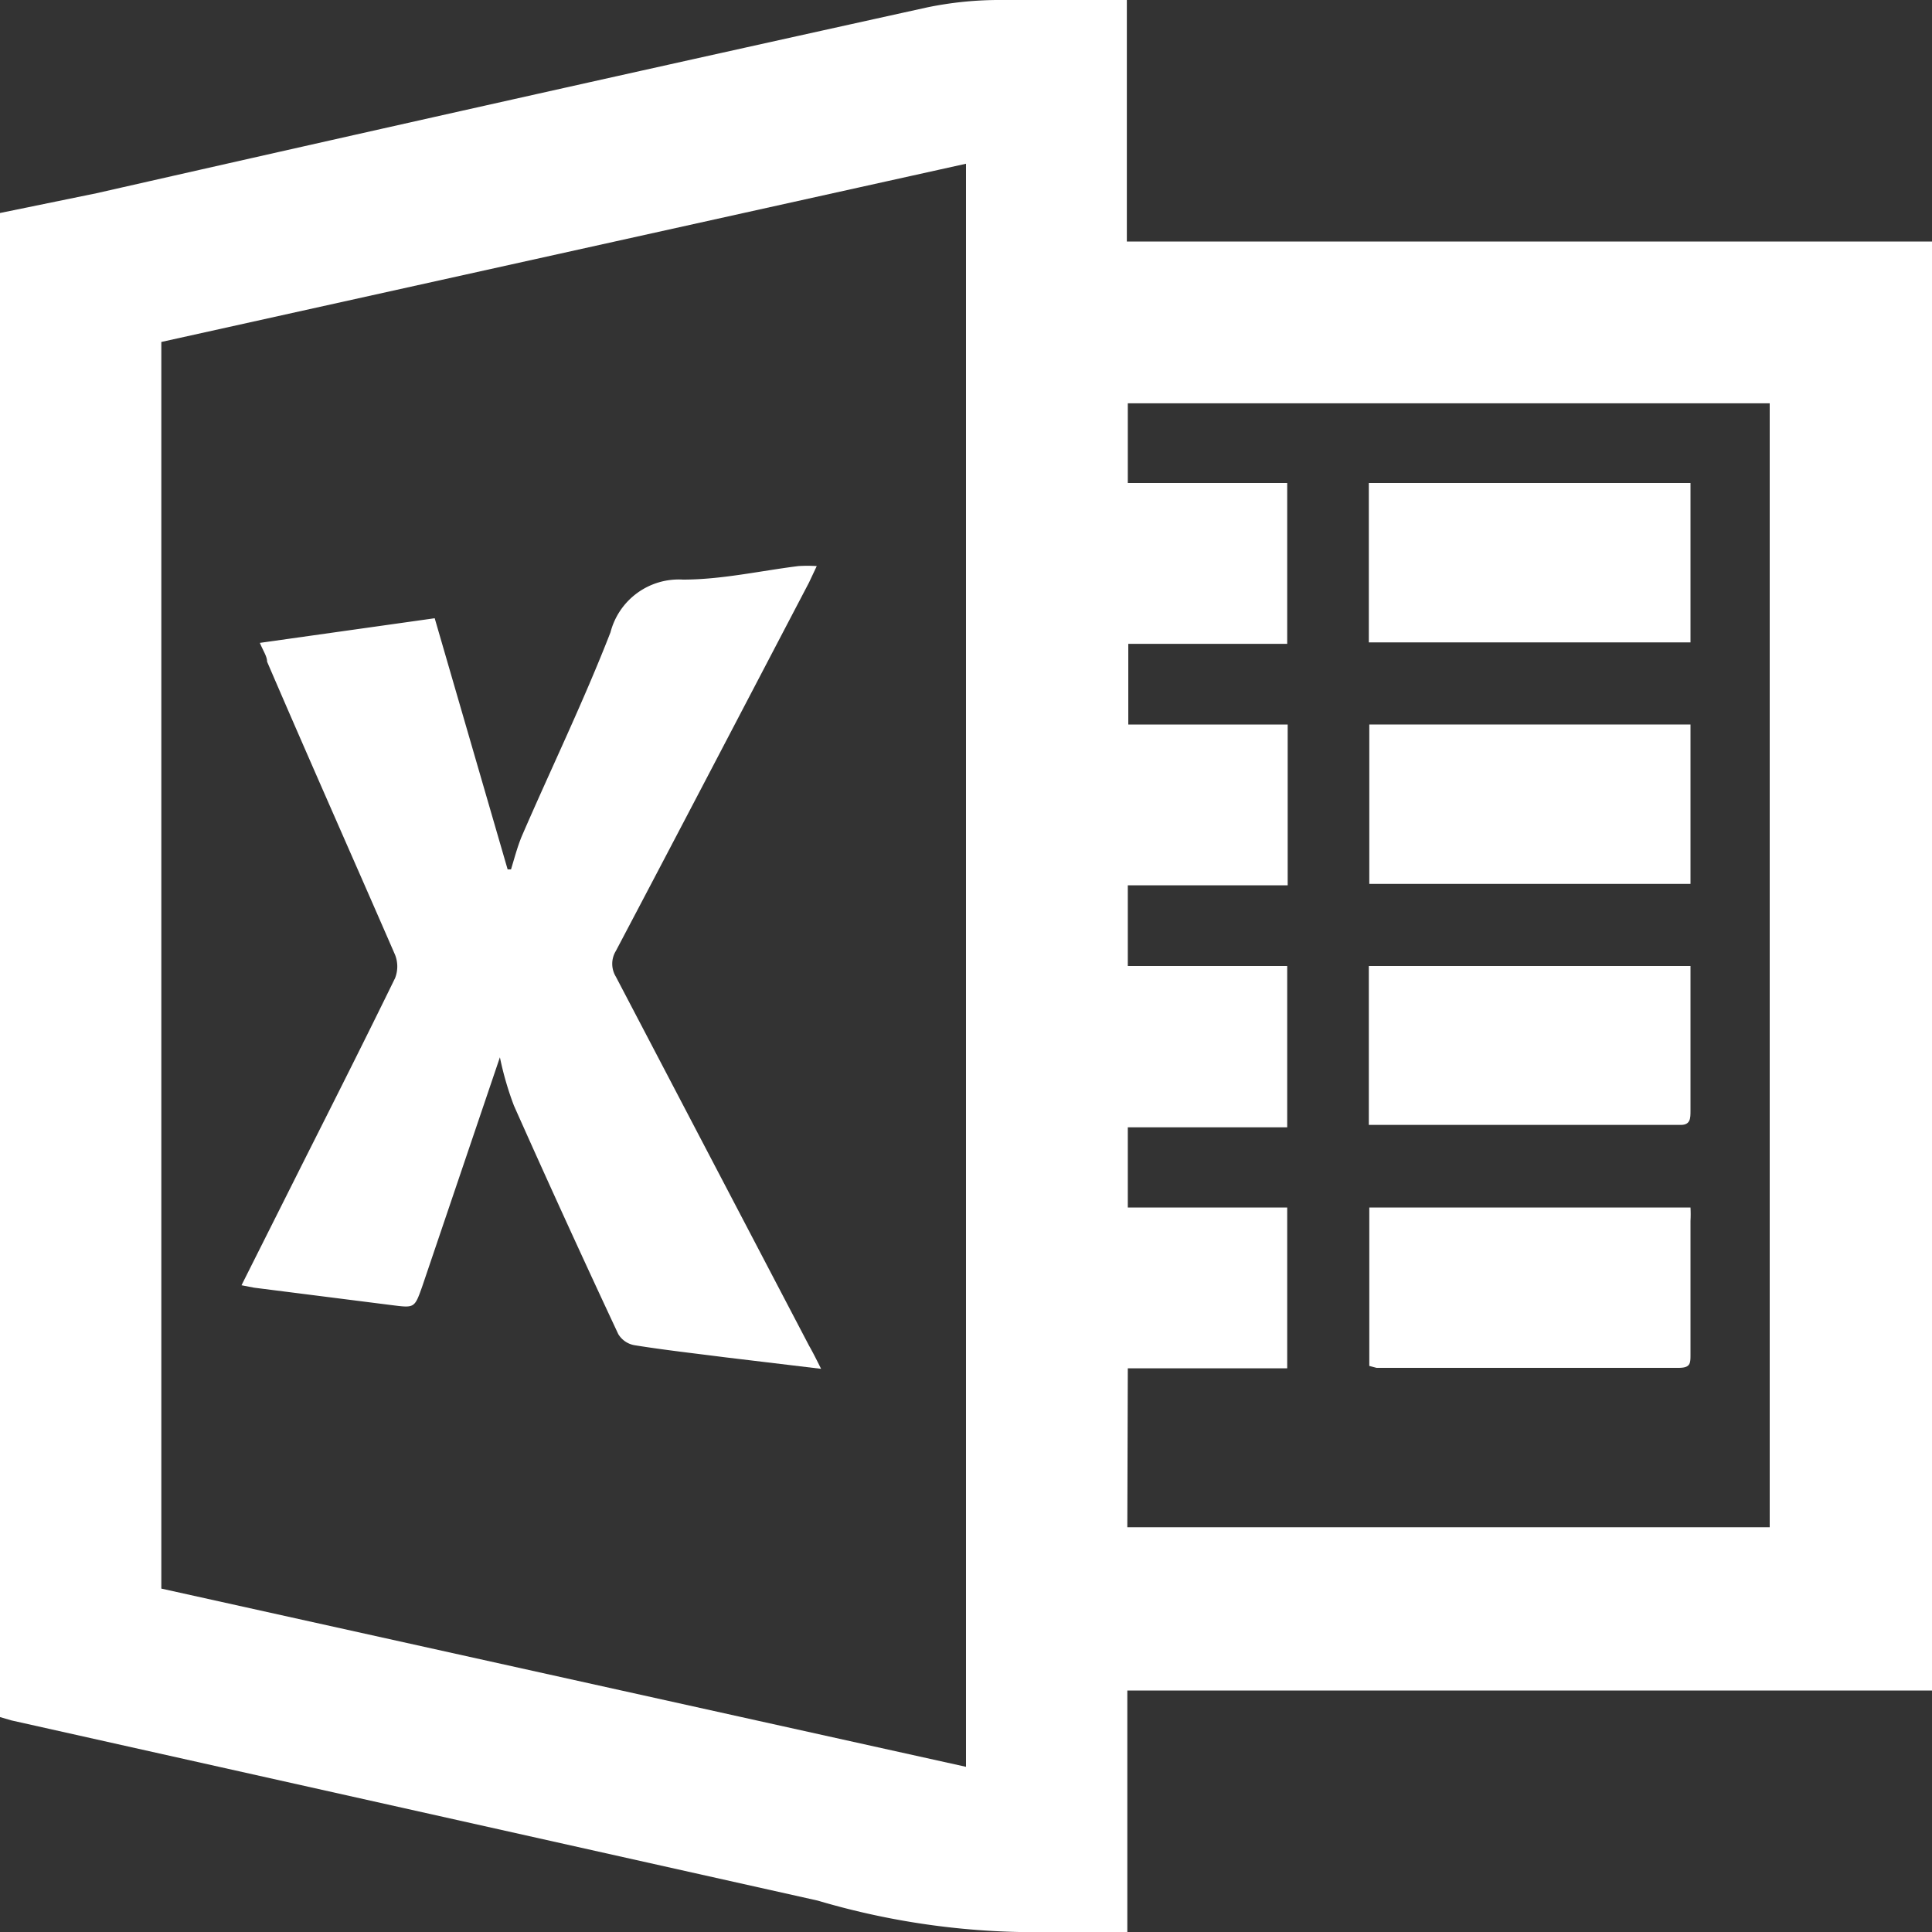
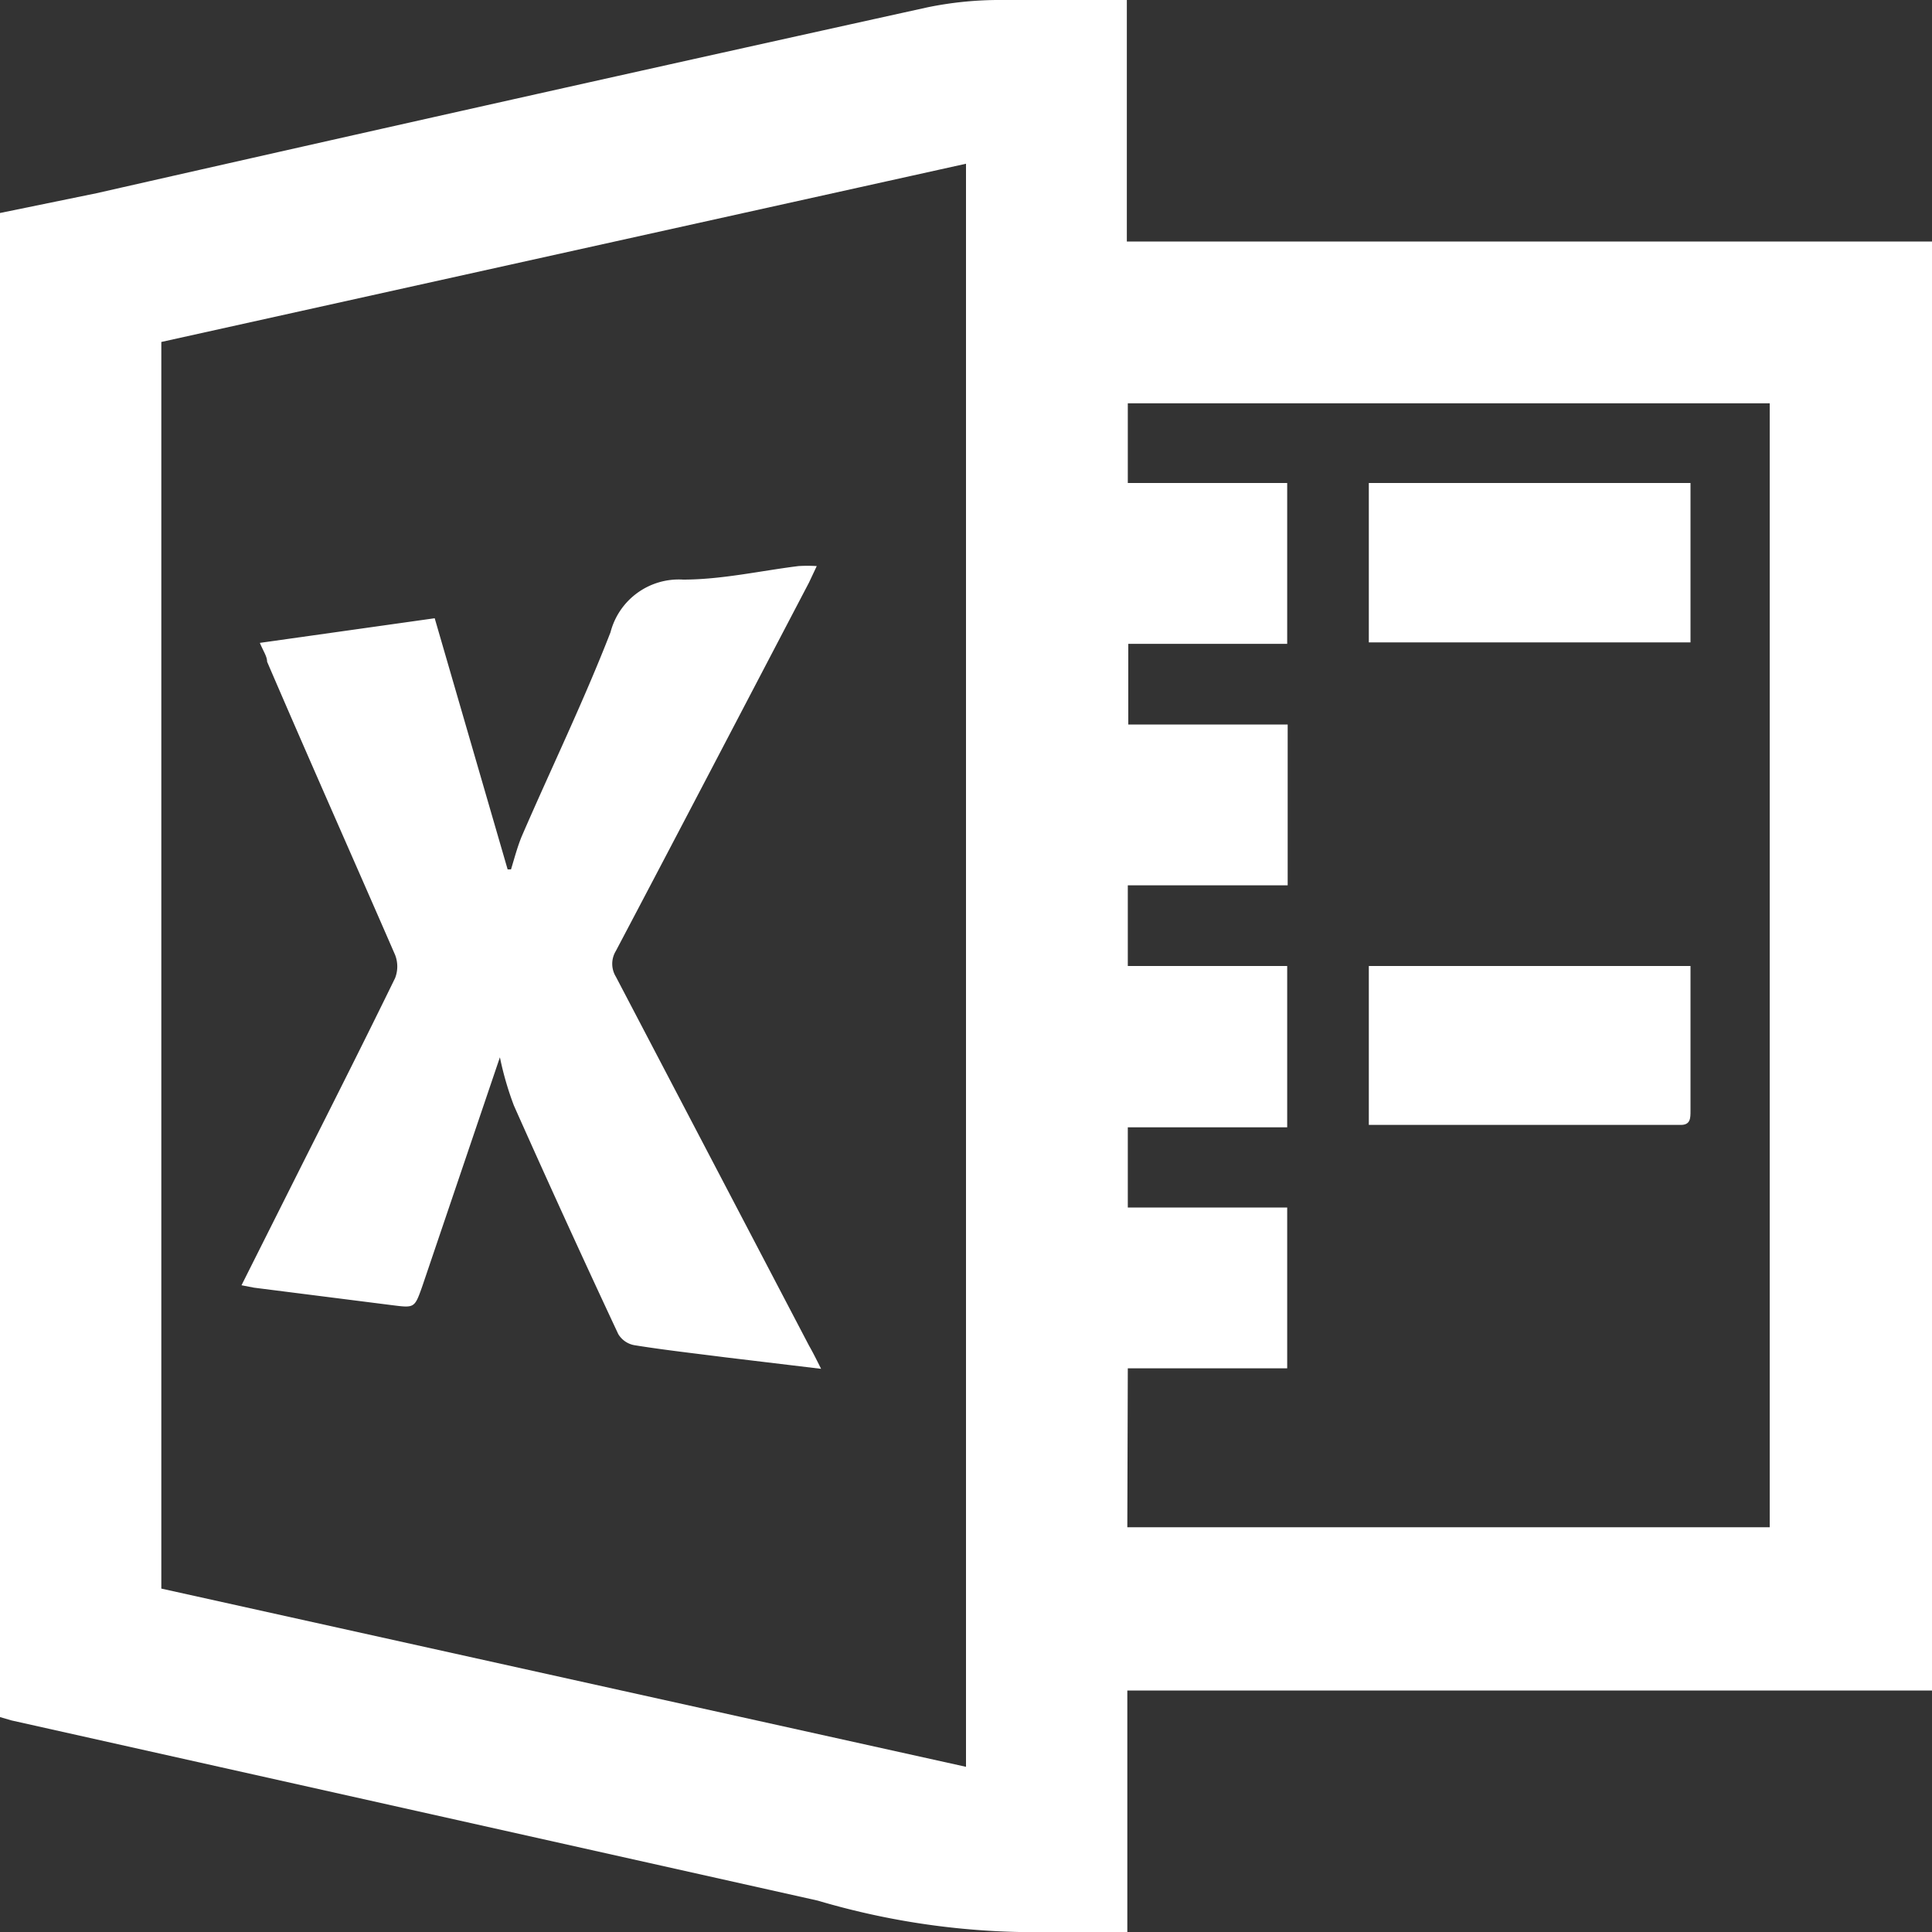
<svg xmlns="http://www.w3.org/2000/svg" id="Ebene_1" data-name="Ebene 1" viewBox="0 0 40 40">
  <rect x="0" y="0" width="40" height="40" fill="#333333" stroke="none" />
  <defs>
    <style>.cls-1{fill:#fff;}</style>
  </defs>
  <g id="dHWlLF">
    <path class="cls-1" d="M23.34,35v5l-.27,0c-.43,0-.87,0-1.3,0a15.84,15.84,0,0,1-4.84-.65L.24,35.62,0,35.55V4.41L2,4Q10.59,2.05,19.21.15A7.43,7.43,0,0,1,20.63,0c.88,0,1.77,0,2.7,0V5H40V35ZM3.34,7.08V32.89L20,36.58V3.39Zm20,24.54h13.3V8.35H23.35V10h3.3v3.33H23.36V15h3.3v3.33H23.35V20h3.3v3.34h-3.3V25h3.3v3.33h-3.3Z" />
    <path class="cls-1" d="M5,26.61,6.31,24c.63-1.25,1.26-2.5,1.87-3.75a.66.66,0,0,0,0-.48c-.87-2-1.76-4-2.65-6.07,0-.11-.08-.22-.15-.39L9,12.8,10.51,18h.07c.07-.23.13-.46.22-.68.61-1.41,1.28-2.79,1.84-4.23A1.46,1.46,0,0,1,14.14,12c.8,0,1.59-.18,2.39-.28a3.07,3.07,0,0,1,.38,0l-.16.34c-1.33,2.54-2.66,5.09-4,7.63a.51.51,0,0,0,0,.53l4,7.64c.08.14.15.28.25.48l-2-.24c-.62-.08-1.25-.15-1.87-.25a.49.49,0,0,1-.33-.23q-1.1-2.35-2.16-4.73a6.5,6.5,0,0,1-.29-1L8.74,26.64c-.16.45-.16.44-.64.38l-2.84-.36Z" />
    <path class="cls-1" d="M35,20v3c0,.15,0,.29-.2.29l-6.4,0-.06,0V20Z" />
-     <path class="cls-1" d="M28.35,28.28V25H35a2.64,2.64,0,0,1,0,.28c0,.92,0,1.84,0,2.76,0,.19,0,.28-.25.28H28.5Z" />
    <path class="cls-1" d="M28.34,13.3V10H35V13.3Z" />
-     <path class="cls-1" d="M28.35,18.3V15H35V18.3Z" />
  </g>
</svg>